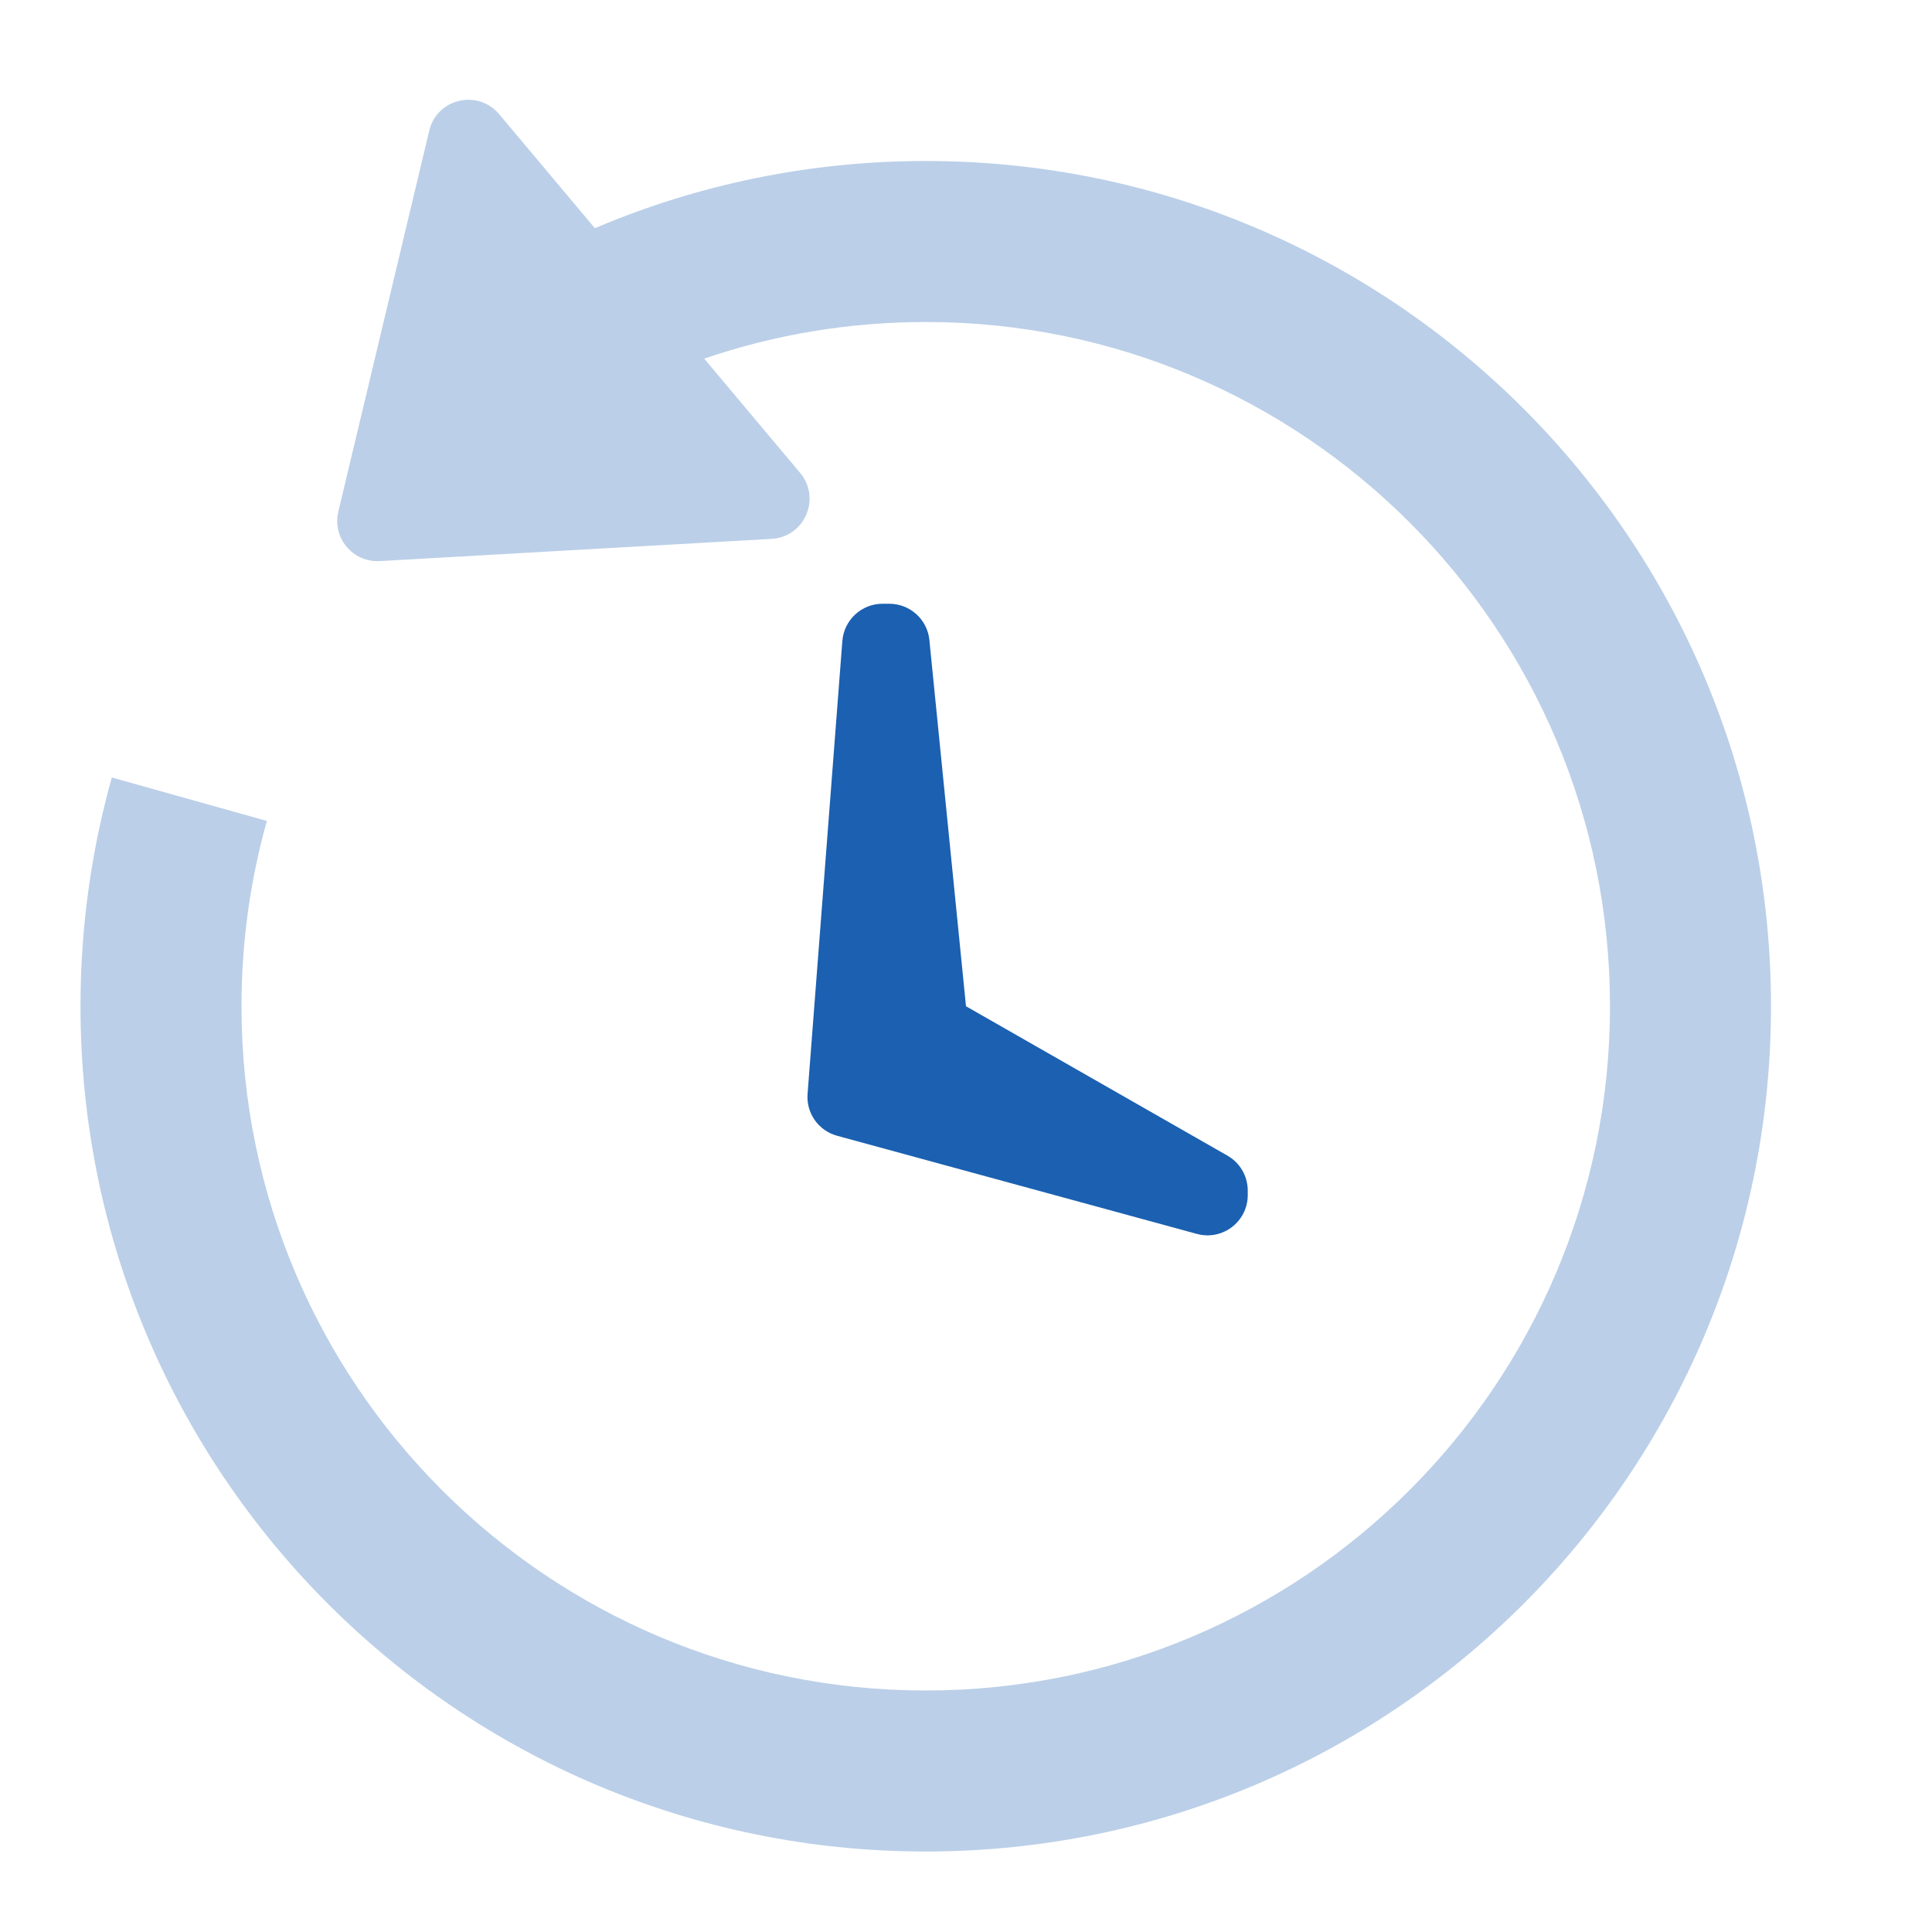
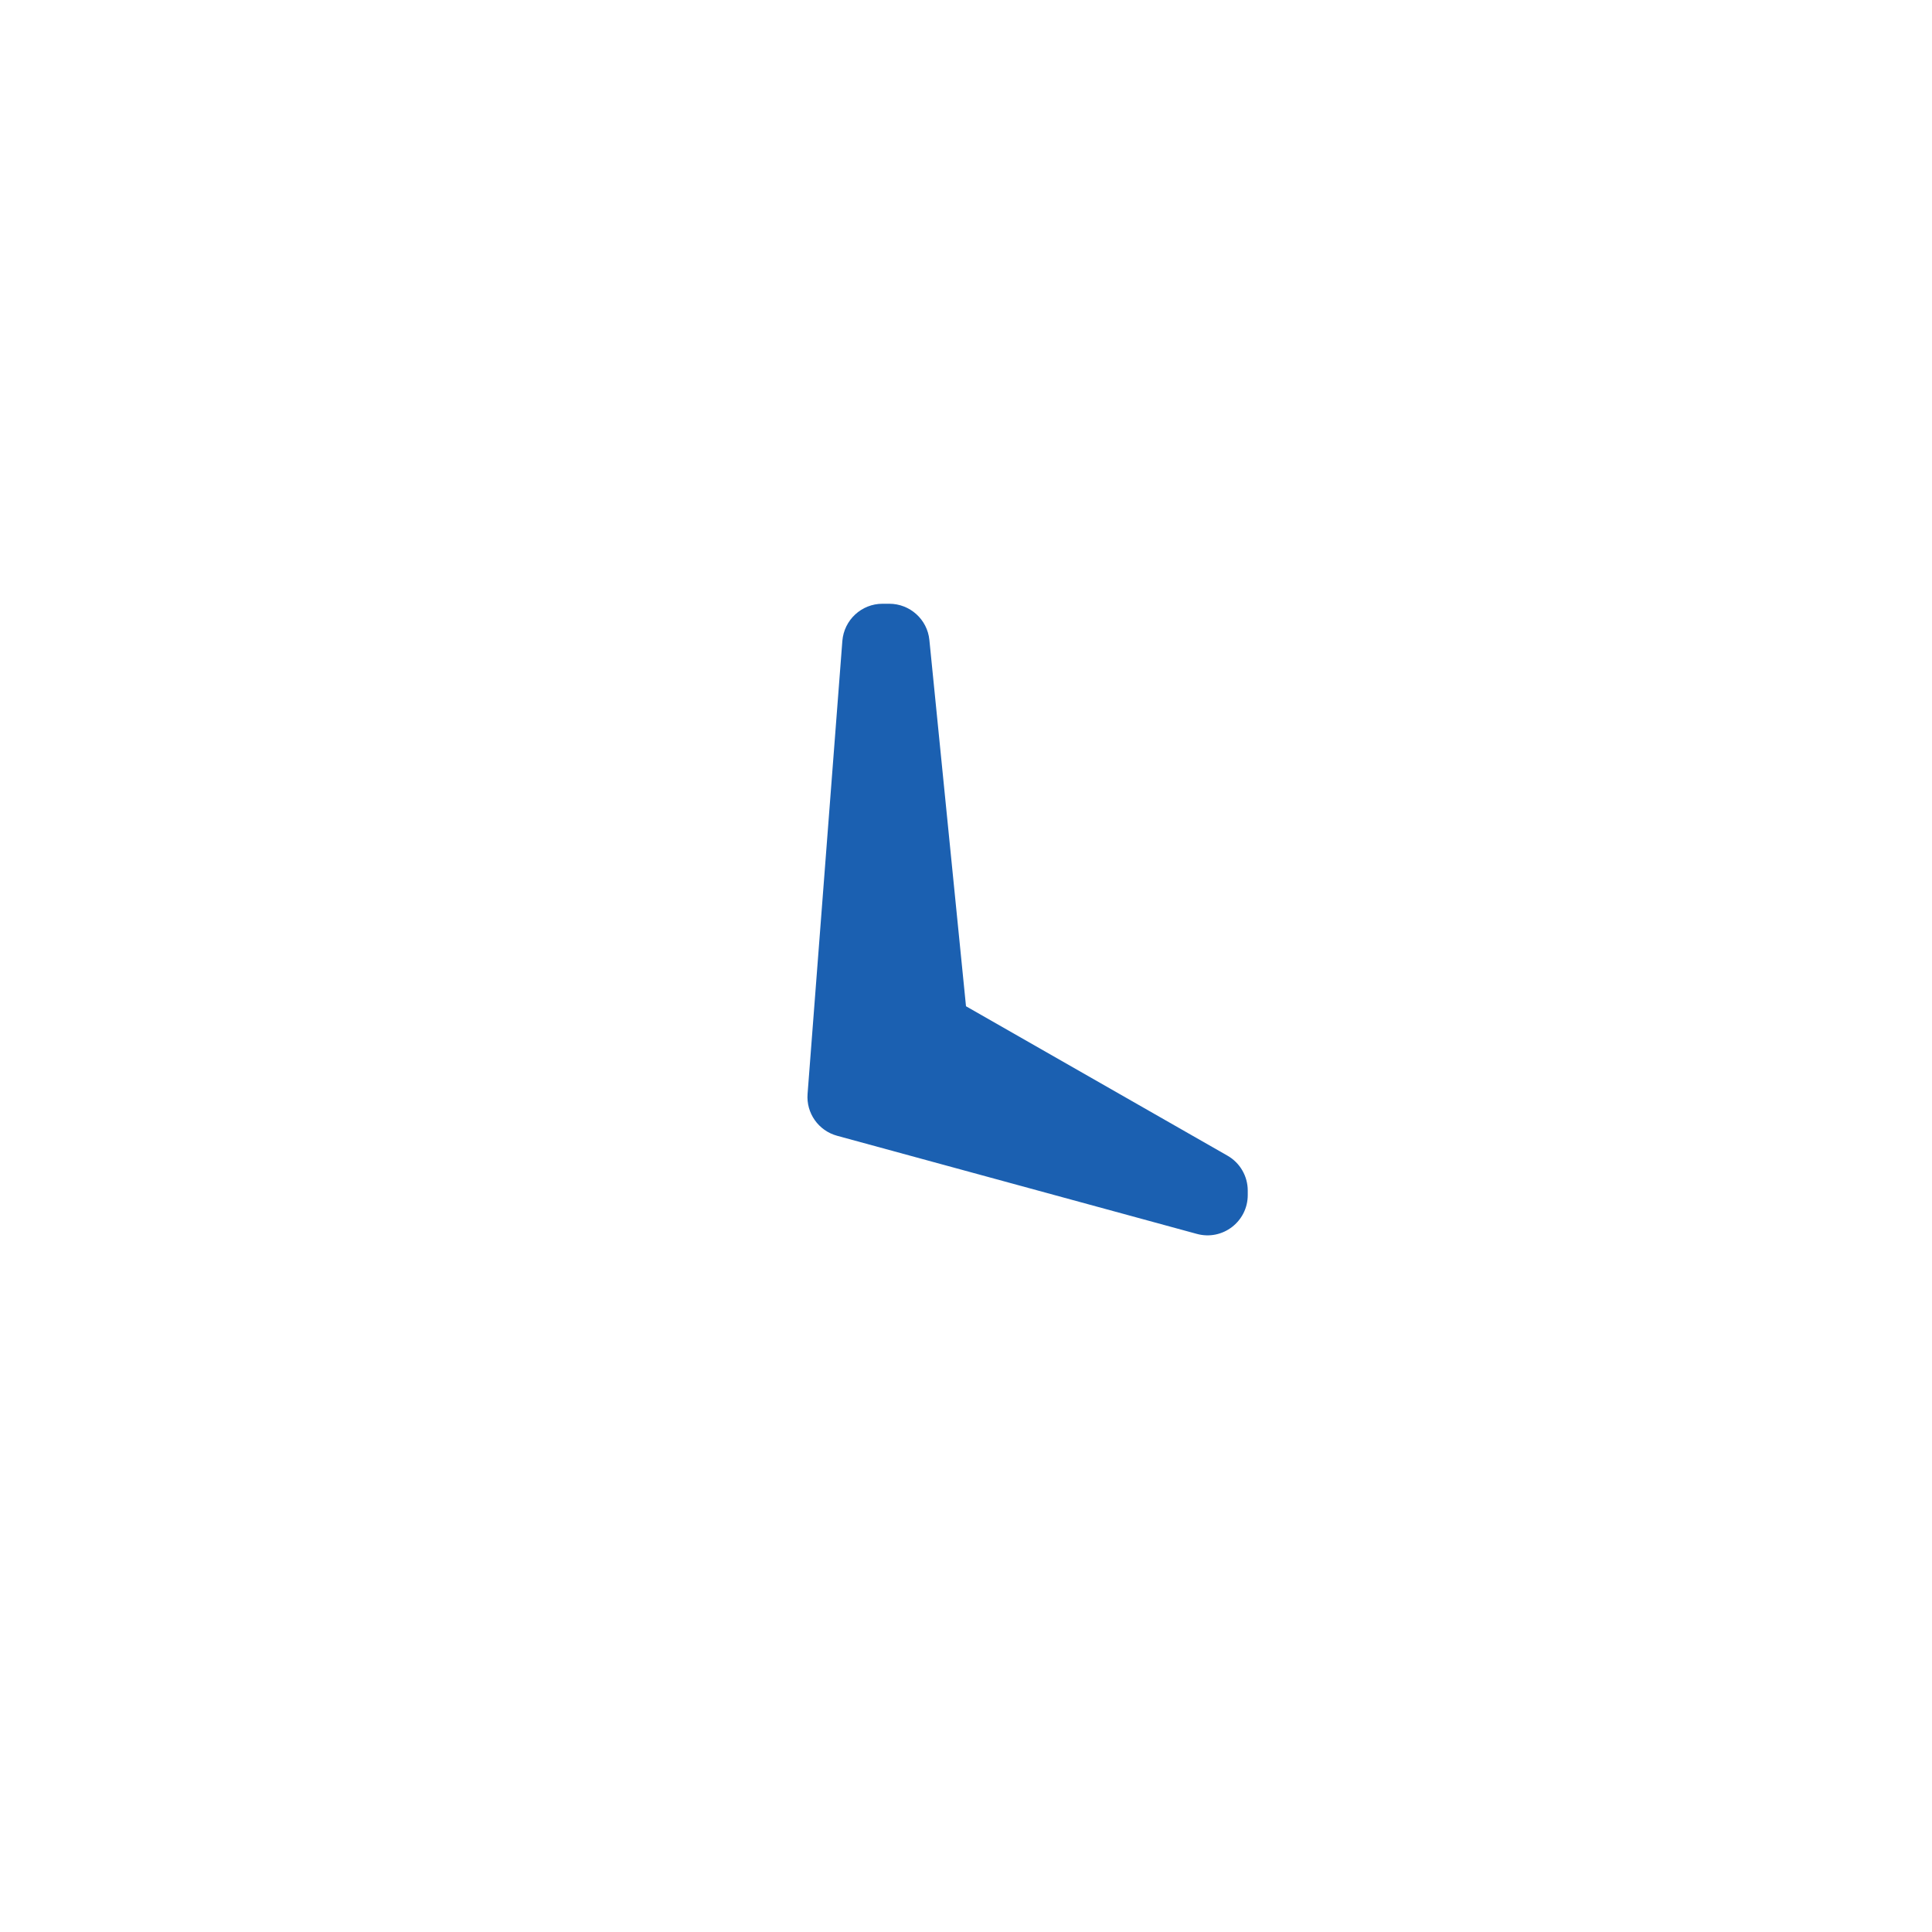
<svg xmlns="http://www.w3.org/2000/svg" width="24" height="24" viewBox="0 0 24 24" fill="none">
  <path fill-rule="evenodd" clip-rule="evenodd" d="M10.464 7.962C10.485 7.701 10.702 7.5 10.963 7.5H11.047C11.304 7.5 11.52 7.695 11.545 7.95L12 12.5L15.248 14.356C15.404 14.445 15.5 14.611 15.5 14.79V14.845C15.5 15.175 15.187 15.415 14.868 15.328L10.399 14.109C10.167 14.046 10.013 13.827 10.032 13.588L10.464 7.962Z" fill="#1B60B1" />
-   <path opacity="0.3" fill-rule="evenodd" clip-rule="evenodd" d="M6.201 1.419C5.937 1.104 5.427 1.224 5.332 1.624L4.203 6.355C4.125 6.681 4.383 6.989 4.718 6.97L9.585 6.694C9.996 6.671 10.204 6.189 9.939 5.874L8.748 4.455C9.622 4.156 10.549 4 11.5 4C16.194 4 20 7.806 20 12.5C20 17.195 16.194 21 11.5 21C6.806 21 3 17.195 3 12.5C3 11.712 3.107 10.94 3.315 10.198L1.389 9.658C1.136 10.562 1 11.515 1 12.5C1 18.299 5.701 23 11.5 23C17.299 23 22 18.299 22 12.5C22 6.701 17.299 2 11.5 2C10.041 2 8.652 2.298 7.39 2.835L6.201 1.419Z" fill="#1B60B1" />
</svg>